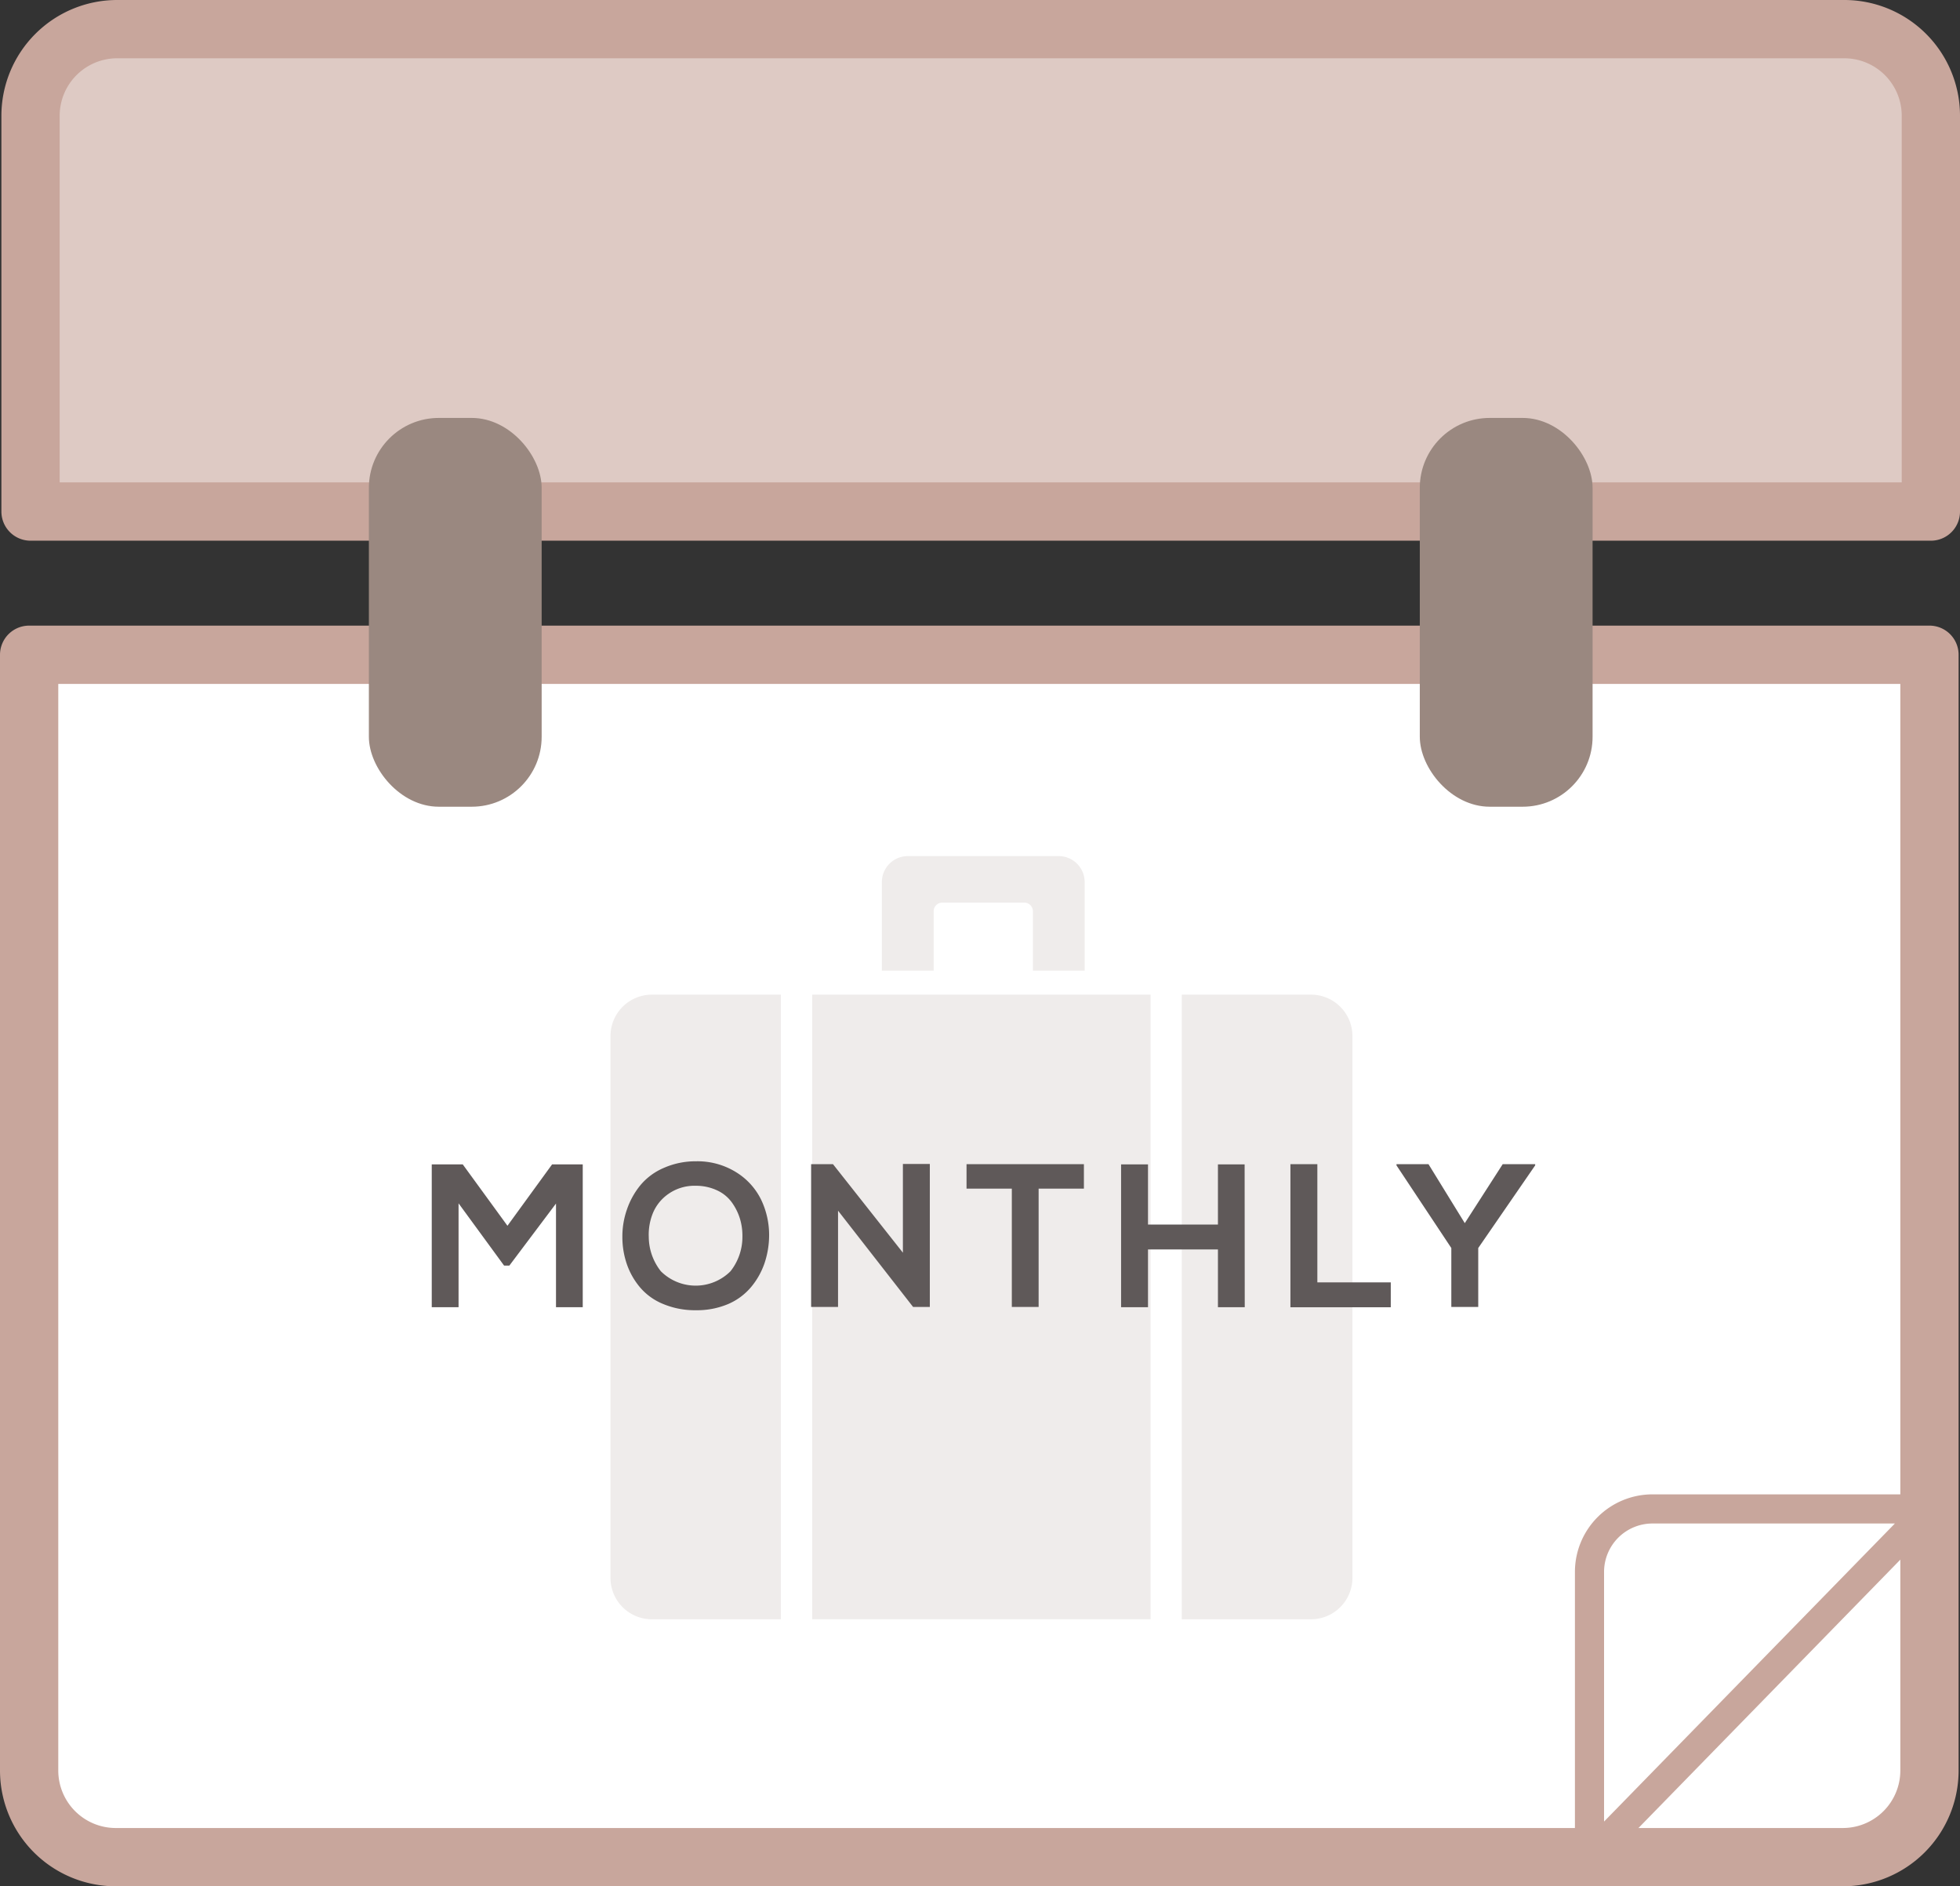
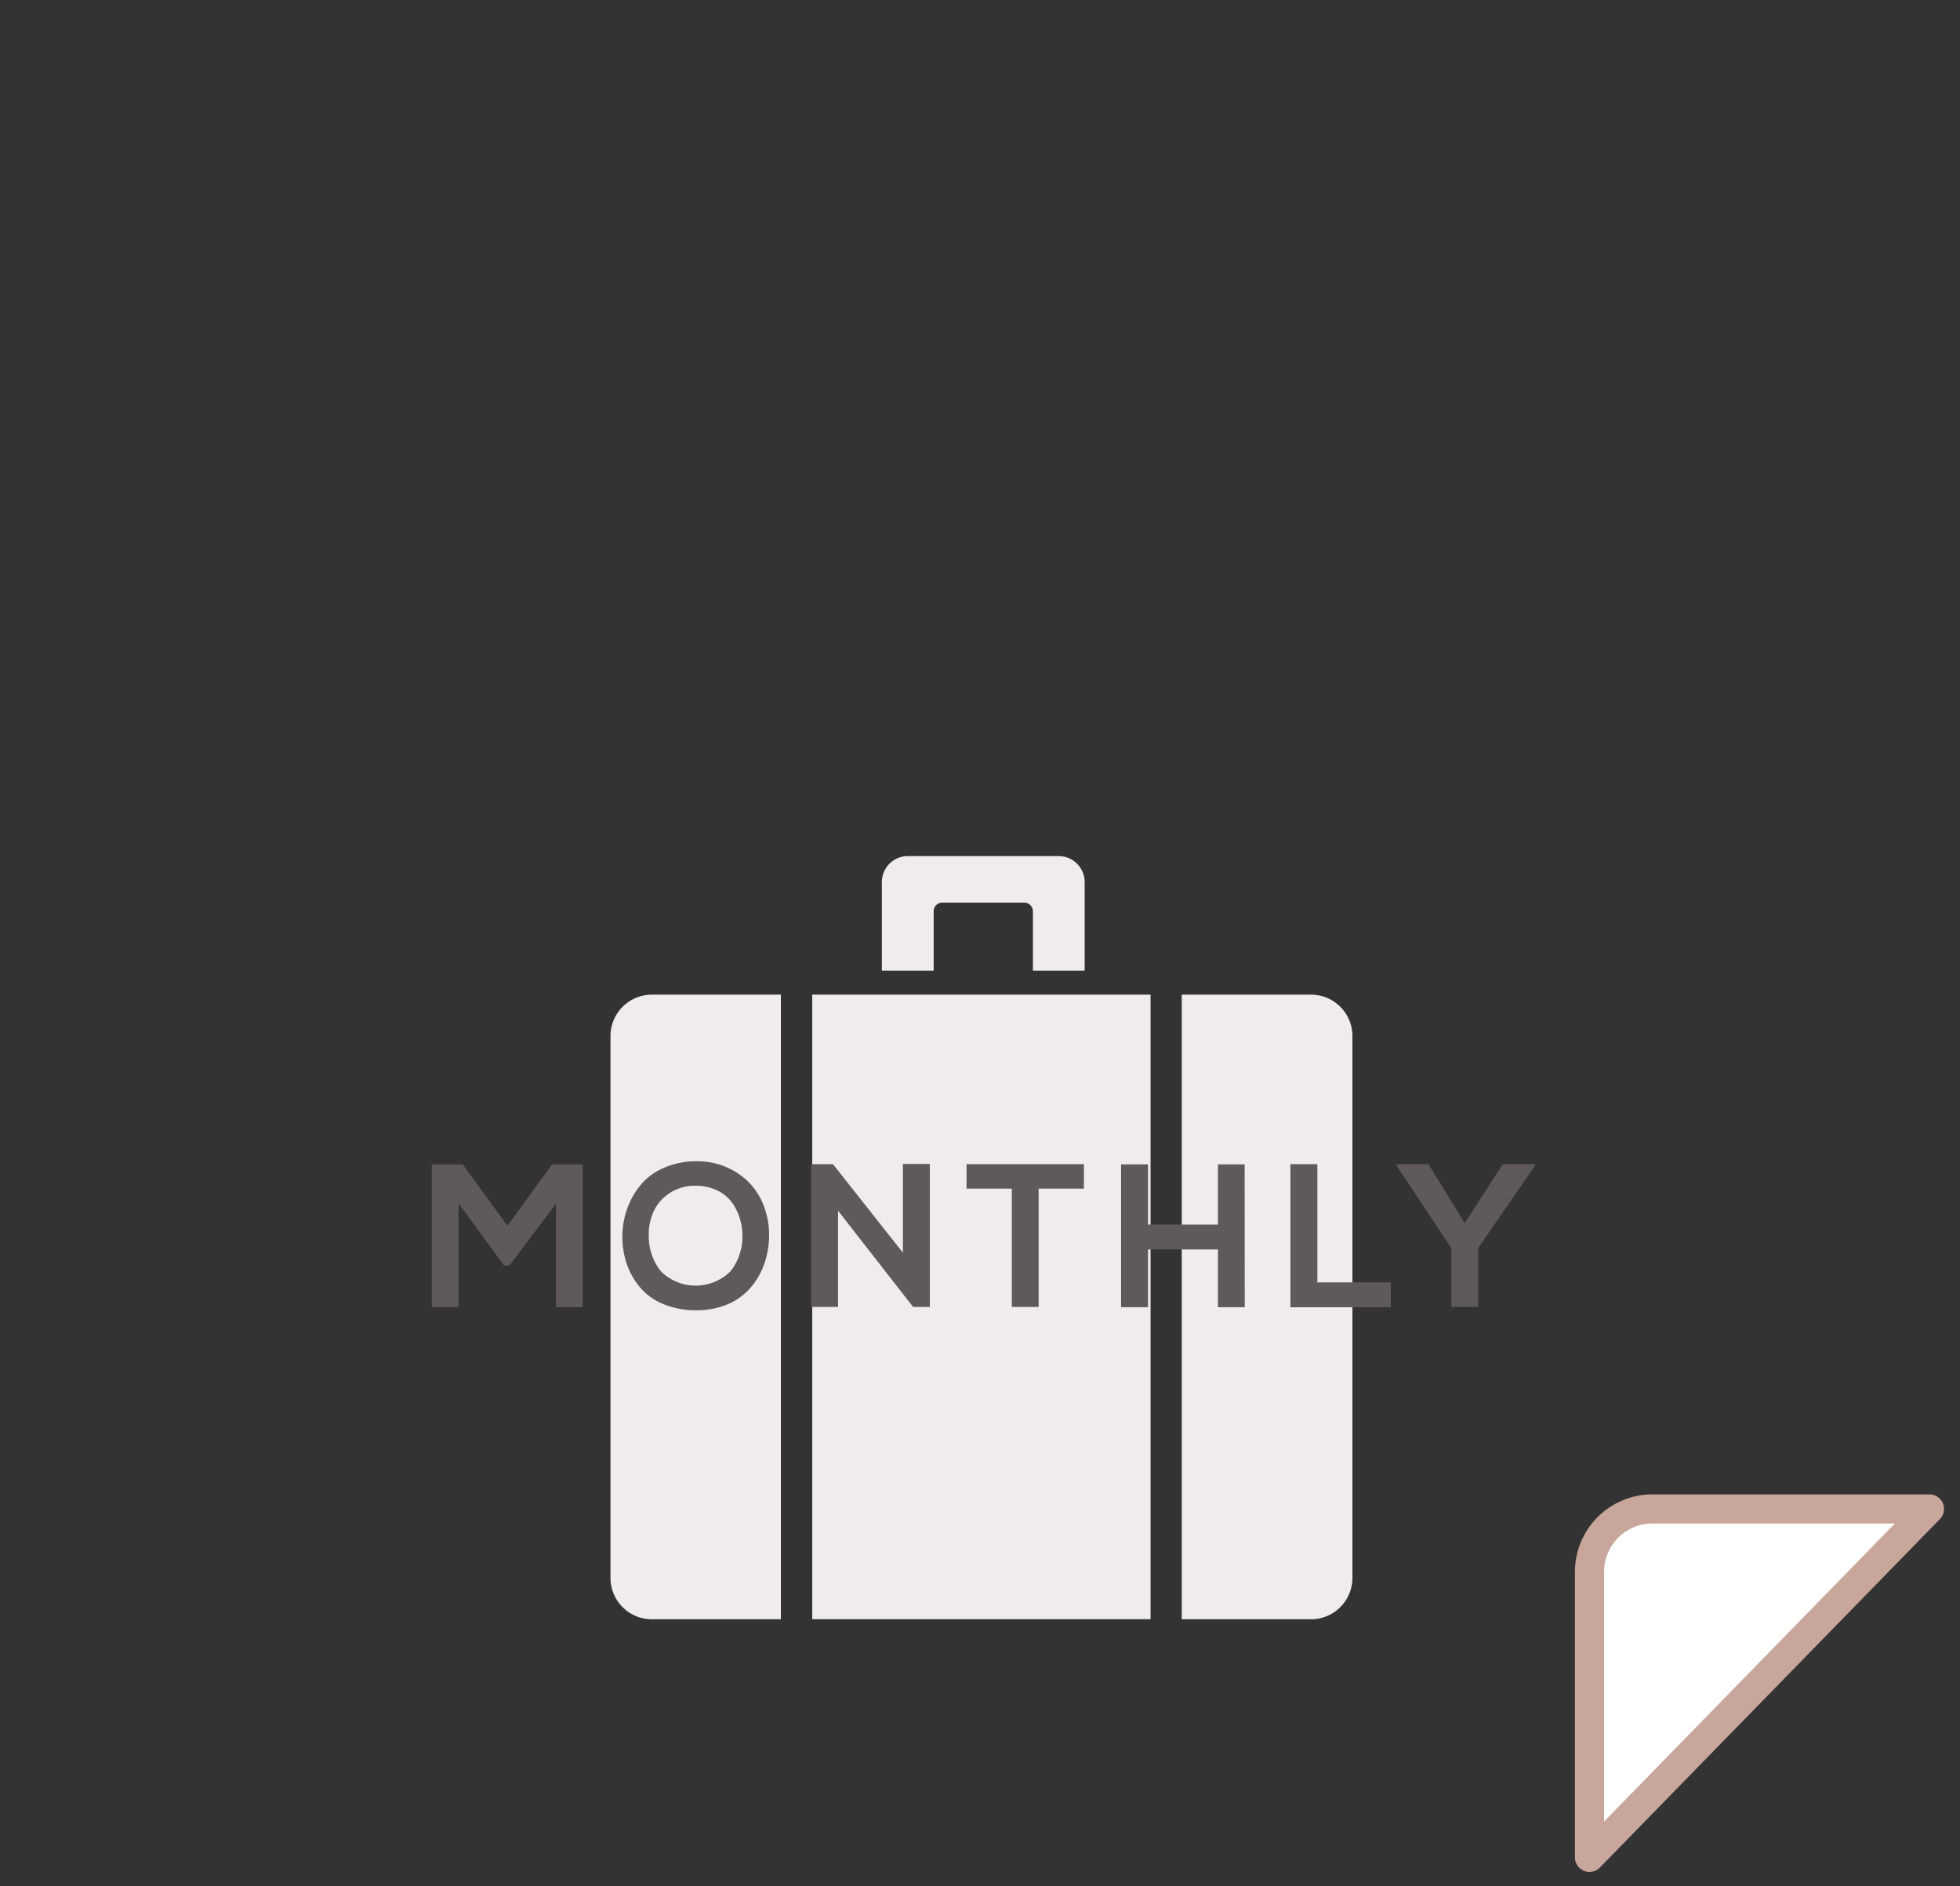
<svg xmlns="http://www.w3.org/2000/svg" height="323.61" width="336.34">
  <rect width="100%" height="100%" fill="#333333" stroke="none" />
-   <path stroke-width="10" stroke-linejoin="round" stroke-linecap="round" stroke="#c8a69c" fill="#decac4" d="M331.34 87.76V19.82A14.86 14.86 0 0 0 316.52 5H20.07A14.87 14.87 0 0 0 5.24 19.82v67.94z" />
-   <path stroke-width="10" stroke-linejoin="round" stroke-linecap="round" stroke="#c8a69c" fill="#fff" d="M5 112.33v191.45a14.87 14.87 0 0 0 14.82 14.83h296.45a14.87 14.87 0 0 0 14.83-14.83V112.33z" />
-   <rect fill="#9a8880" ry="12" rx="12" height="66.7" width="29.65" y="71.7" x="63.3" />
-   <rect fill="#9a8880" ry="12" rx="12" height="66.7" width="29.65" y="71.7" x="243.64" />
  <path stroke-width="5" stroke-linejoin="round" stroke-linecap="round" stroke="#c8a69c" fill="#fff" d="M331.1 258.87h-47.57a10.81 10.81 0 0 0-10.77 10.77v49z" />
  <g fill="#efeceb">
    <path d="M160.22 166.52v-10.19a1.48 1.48 0 0 1 1.48-1.48h14.07a1.49 1.49 0 0 1 1.48 1.48v10.19h8.88v-15.21a4.46 4.46 0 0 0-4.44-4.44h-25.92a4.46 4.46 0 0 0-4.44 4.44v15.21zM134 170.64h-22.16a7.11 7.11 0 0 0-7.08 7.08v93a7.1 7.1 0 0 0 7.08 7.08H134zM139.38 170.64h58.06v107.15h-58.06zM225 170.64h-22.21V277.8H225a7.11 7.11 0 0 0 7.08-7.09v-93a7.11 7.11 0 0 0-7.08-7.07z" />
  </g>
  <g fill="#5f5959">
    <path d="M95.41 224.26v-17.78l-8 10.64h-.91l-7.81-10.68v17.82h-4.6v-24.5h5.32l7.67 10.53 7.66-10.53H100v24.5zM119.38 199.23a12.55 12.55 0 0 1 7 1.91 11.44 11.44 0 0 1 4.28 4.78 14 14 0 0 1 1.32 6.19 15.11 15.11 0 0 1-.81 4.67 12.91 12.91 0 0 1-2.26 4 10.6 10.6 0 0 1-3.91 2.92 13.7 13.7 0 0 1-5.57 1.08 14.09 14.09 0 0 1-5.58-1.05 10.27 10.27 0 0 1-4-2.85 12.47 12.47 0 0 1-2.28-4 14.34 14.34 0 0 1-.77-4.7 14 14 0 0 1 .81-4.76 13.37 13.37 0 0 1 2.31-4.12 10.66 10.66 0 0 1 4-2.94 13.42 13.42 0 0 1 5.46-1.13zm0 4.2a7.77 7.77 0 0 0-4.64 1.37 7.48 7.48 0 0 0-2.69 3.29 9.81 9.81 0 0 0-.72 4.13 9.57 9.57 0 0 0 2.08 5.88 8.47 8.47 0 0 0 11.94 0 9.48 9.48 0 0 0 2.05-5.9 10.12 10.12 0 0 0-.42-3.11 9.52 9.52 0 0 0-1.39-2.8 6.42 6.42 0 0 0-2.53-2.07 8.5 8.5 0 0 0-3.68-.79zM154.94 214.91v-15.22h4.62v24.53h-2.87l-12.88-16.52v16.52h-4.62v-24.5h3.75zM173.63 224.22v-20.3h-7.77v-4.2H186v4.2h-7.77v20.3zM213.6 224.26H209v-9.91h-12v9.91h-4.62v-24.5H197v10.32h12v-10.32h4.58zM221.44 199.72h4.62V220h12.6v4.27h-17.22zM245.13 199.72l6.23 10.12 6.51-10.12h5.57v.21l-9.77 14.18v10.11h-4.62v-10.11l-9.41-14.18v-.21z" />
  </g>
</svg>